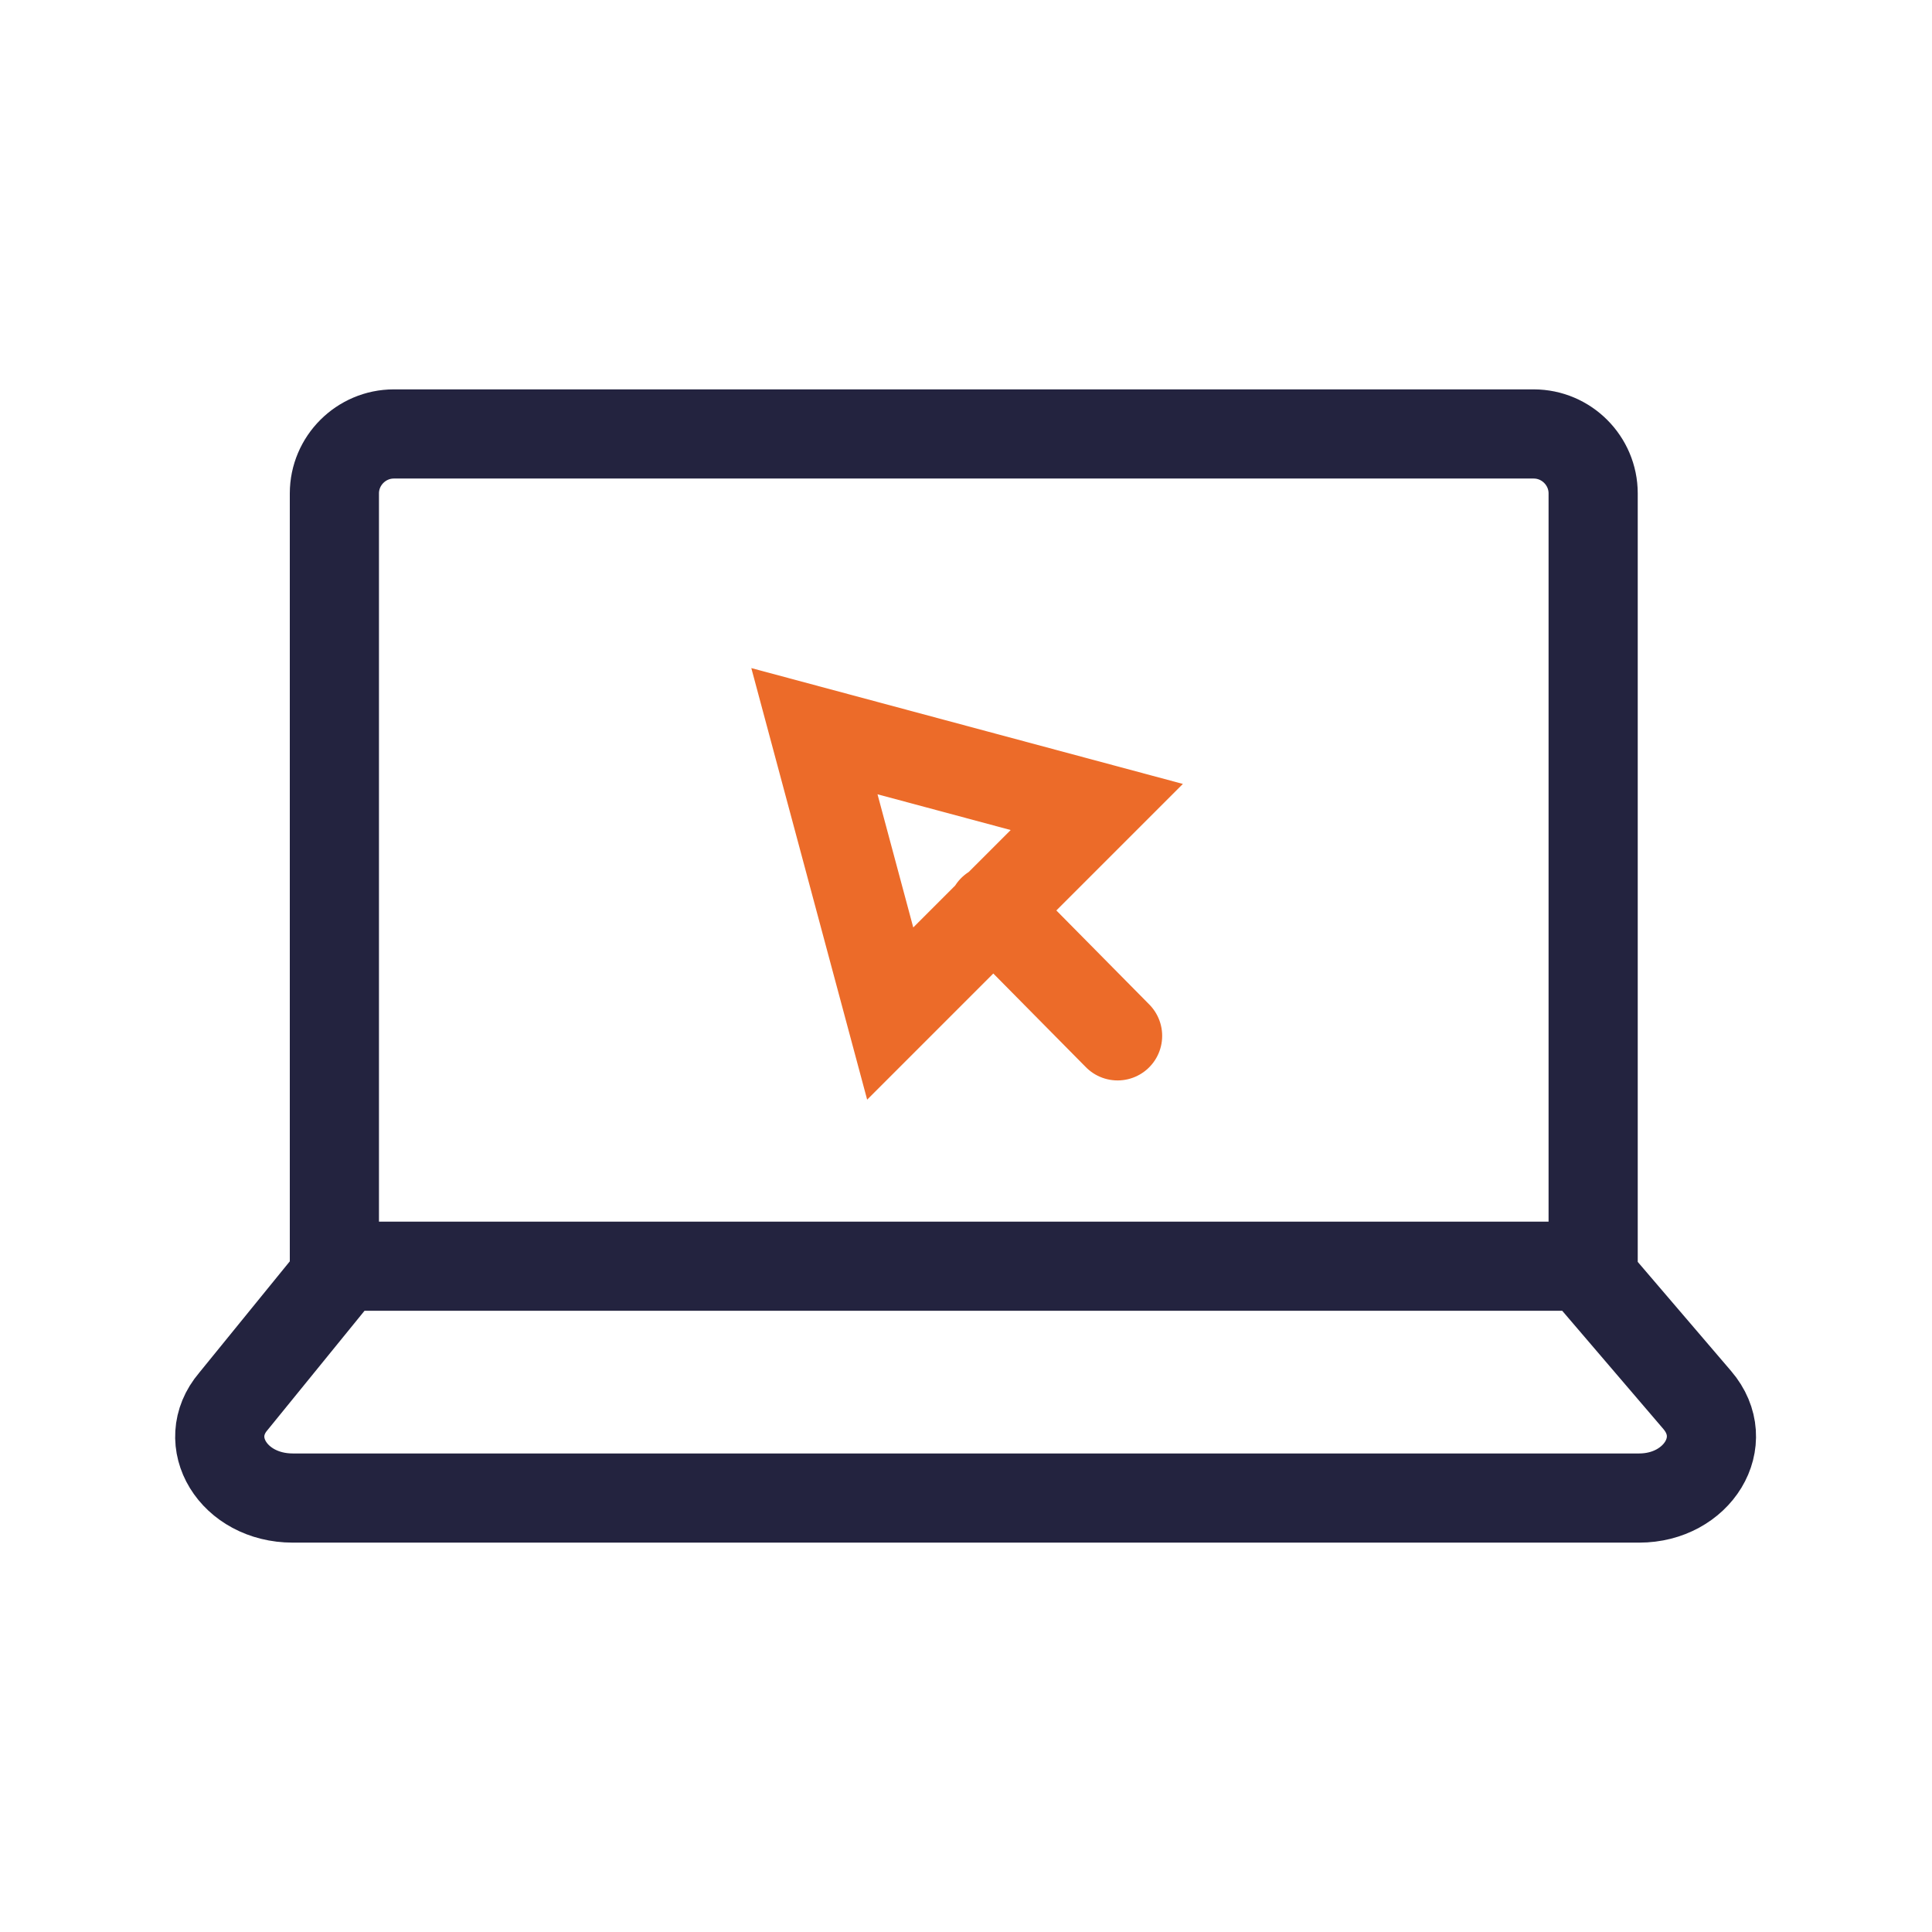
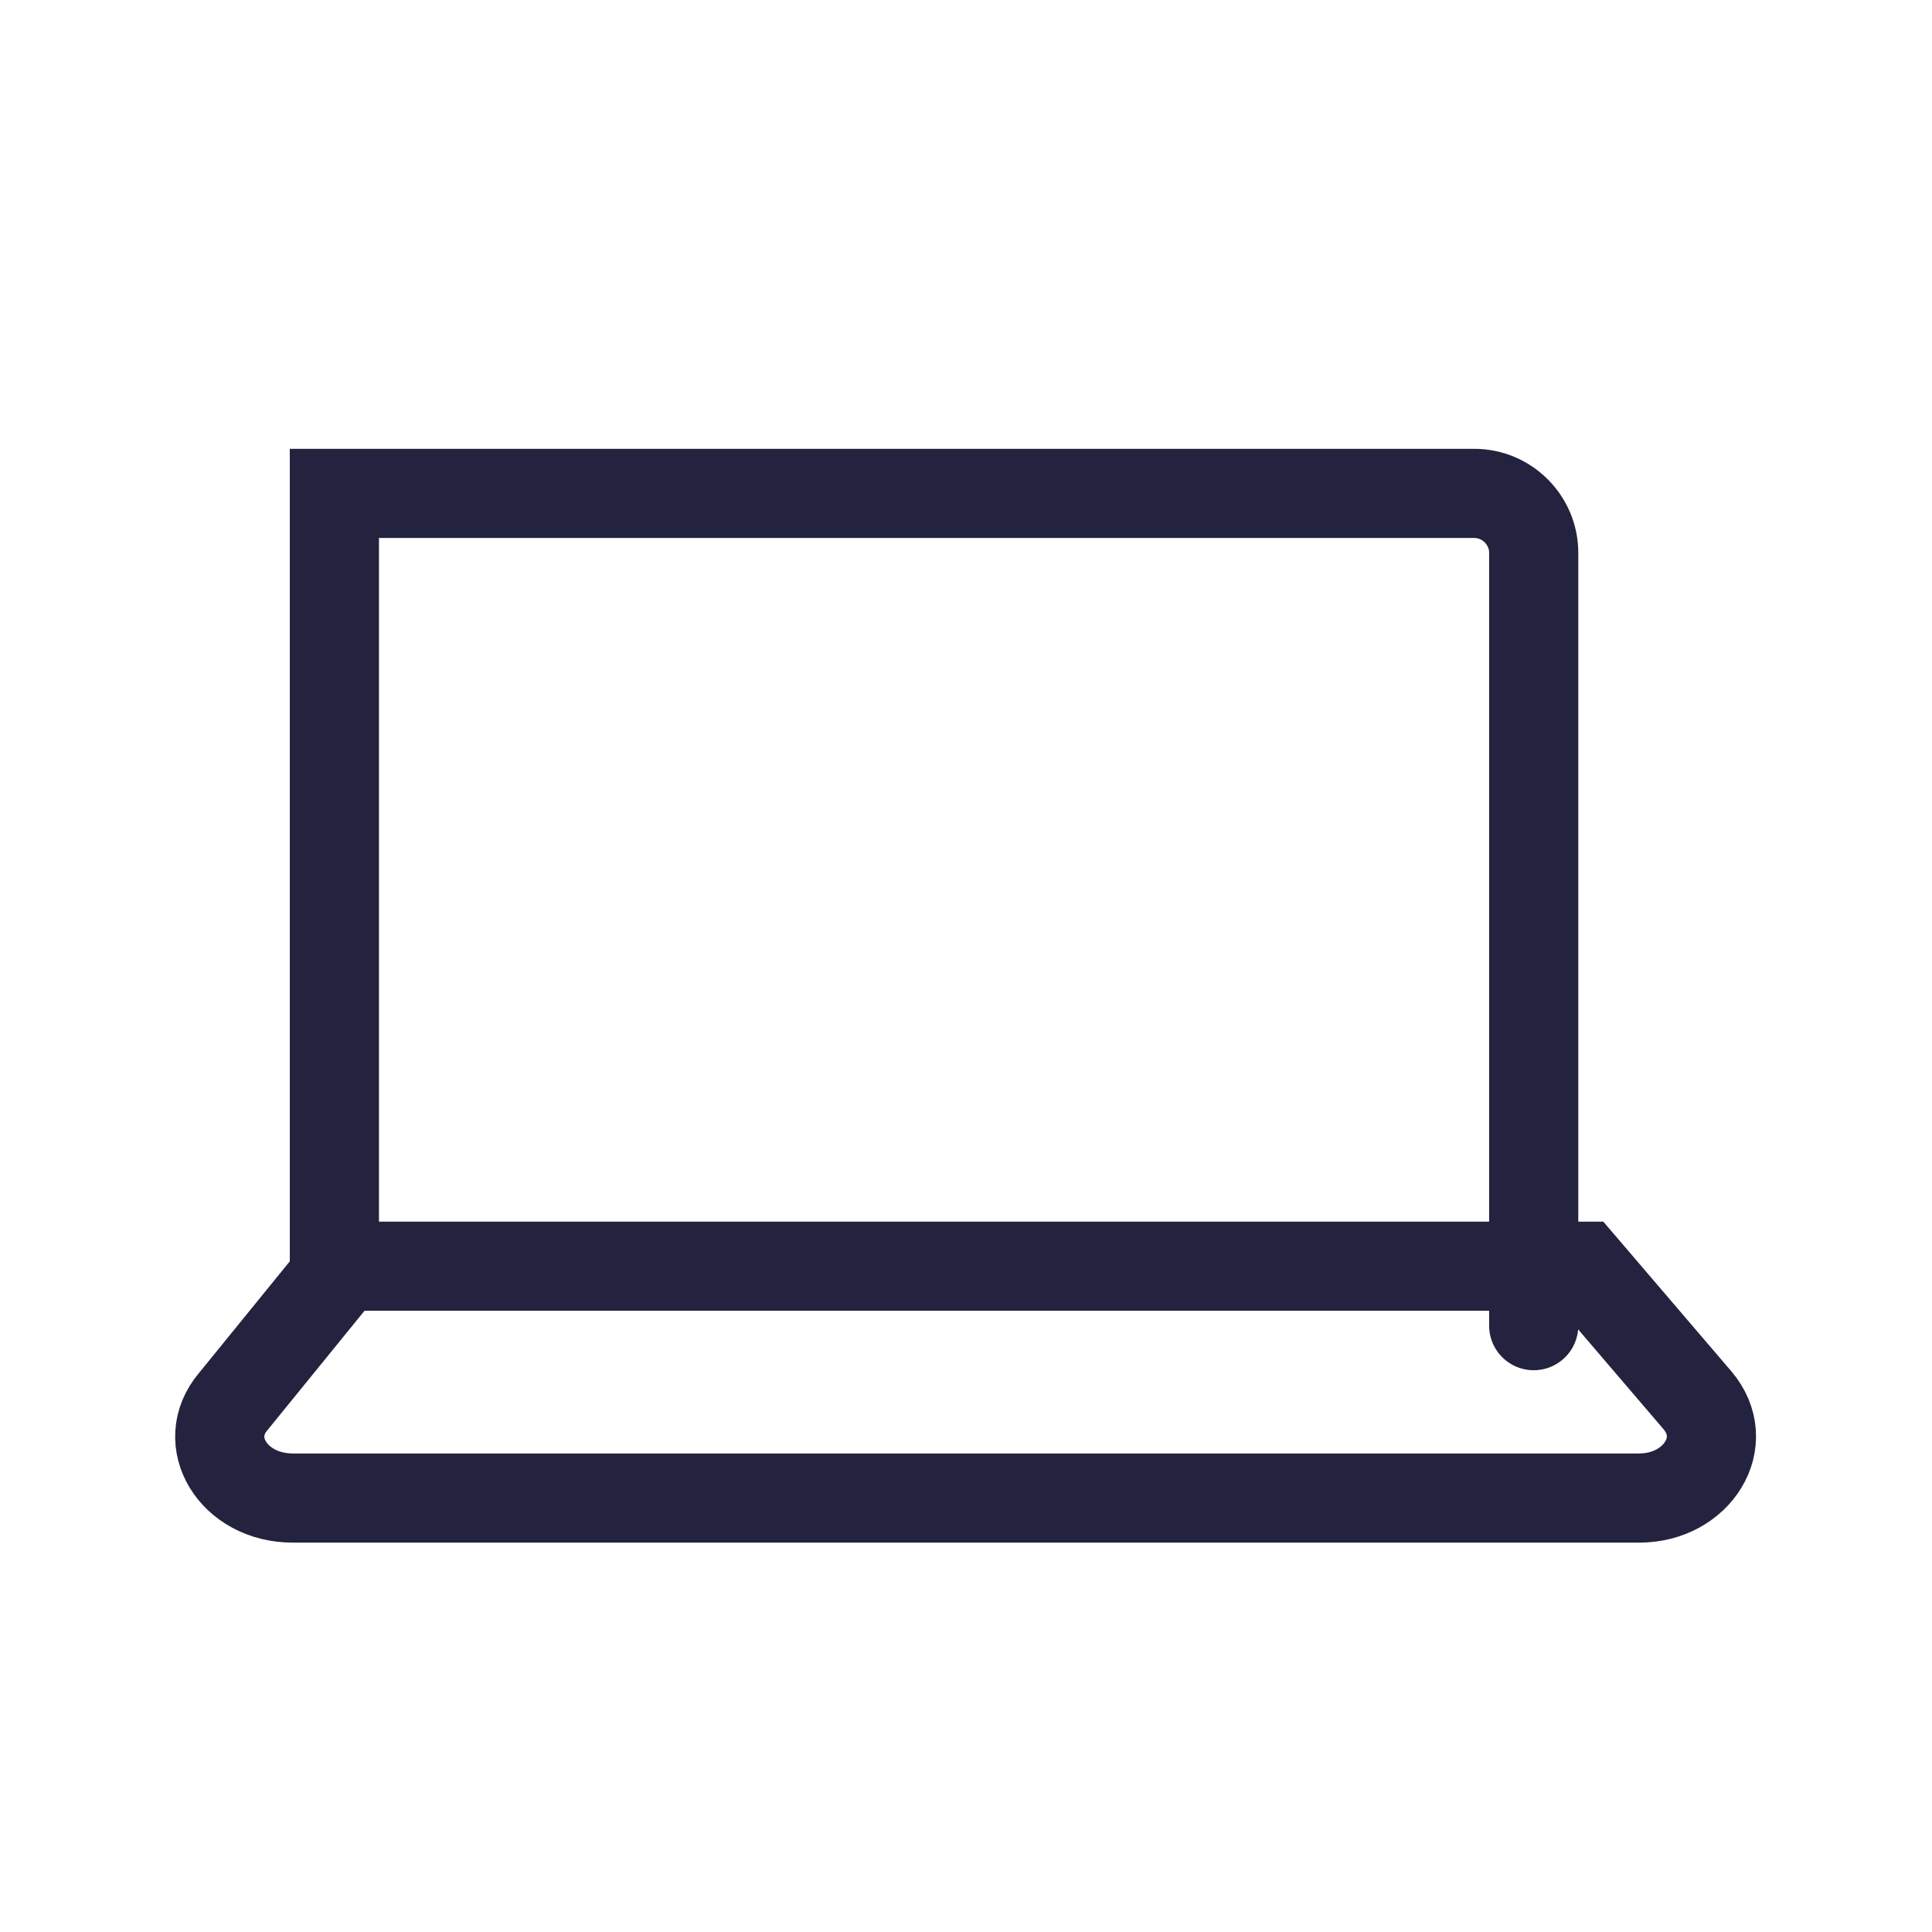
<svg xmlns="http://www.w3.org/2000/svg" viewBox="0 0 130 130" style="enable-background:new 0 0 130 130" xml:space="preserve">
-   <path style="fill:none" d="M0 0h130v130H0z" />
-   <path d="M110.3 100.8H19.7c-4 0-6.3-3.8-4-6.5l7.4-9.1h83.4l7.7 9c2.4 2.8 0 6.6-3.9 6.6zM22.5 85.2v-52c0-2.2 1.8-4 4-4h76.7c2.2 0 4 1.8 4 4v52" style="fill:none;stroke:#23233f;stroke-width:6;stroke-linecap:round;stroke-miterlimit:10" />
-   <path style="fill:none;stroke:#ec6b29;stroke-width:6;stroke-linecap:round;stroke-miterlimit:10" d="m66.8 61.2 8.4 8.5M54.8 49.2l5.1 19 13.9-13.9z" />
+   <path d="M110.3 100.8H19.7c-4 0-6.3-3.8-4-6.5l7.4-9.1h83.4l7.7 9c2.4 2.8 0 6.6-3.9 6.6zM22.5 85.2v-52h76.7c2.2 0 4 1.8 4 4v52" style="fill:none;stroke:#23233f;stroke-width:6;stroke-linecap:round;stroke-miterlimit:10" />
</svg>